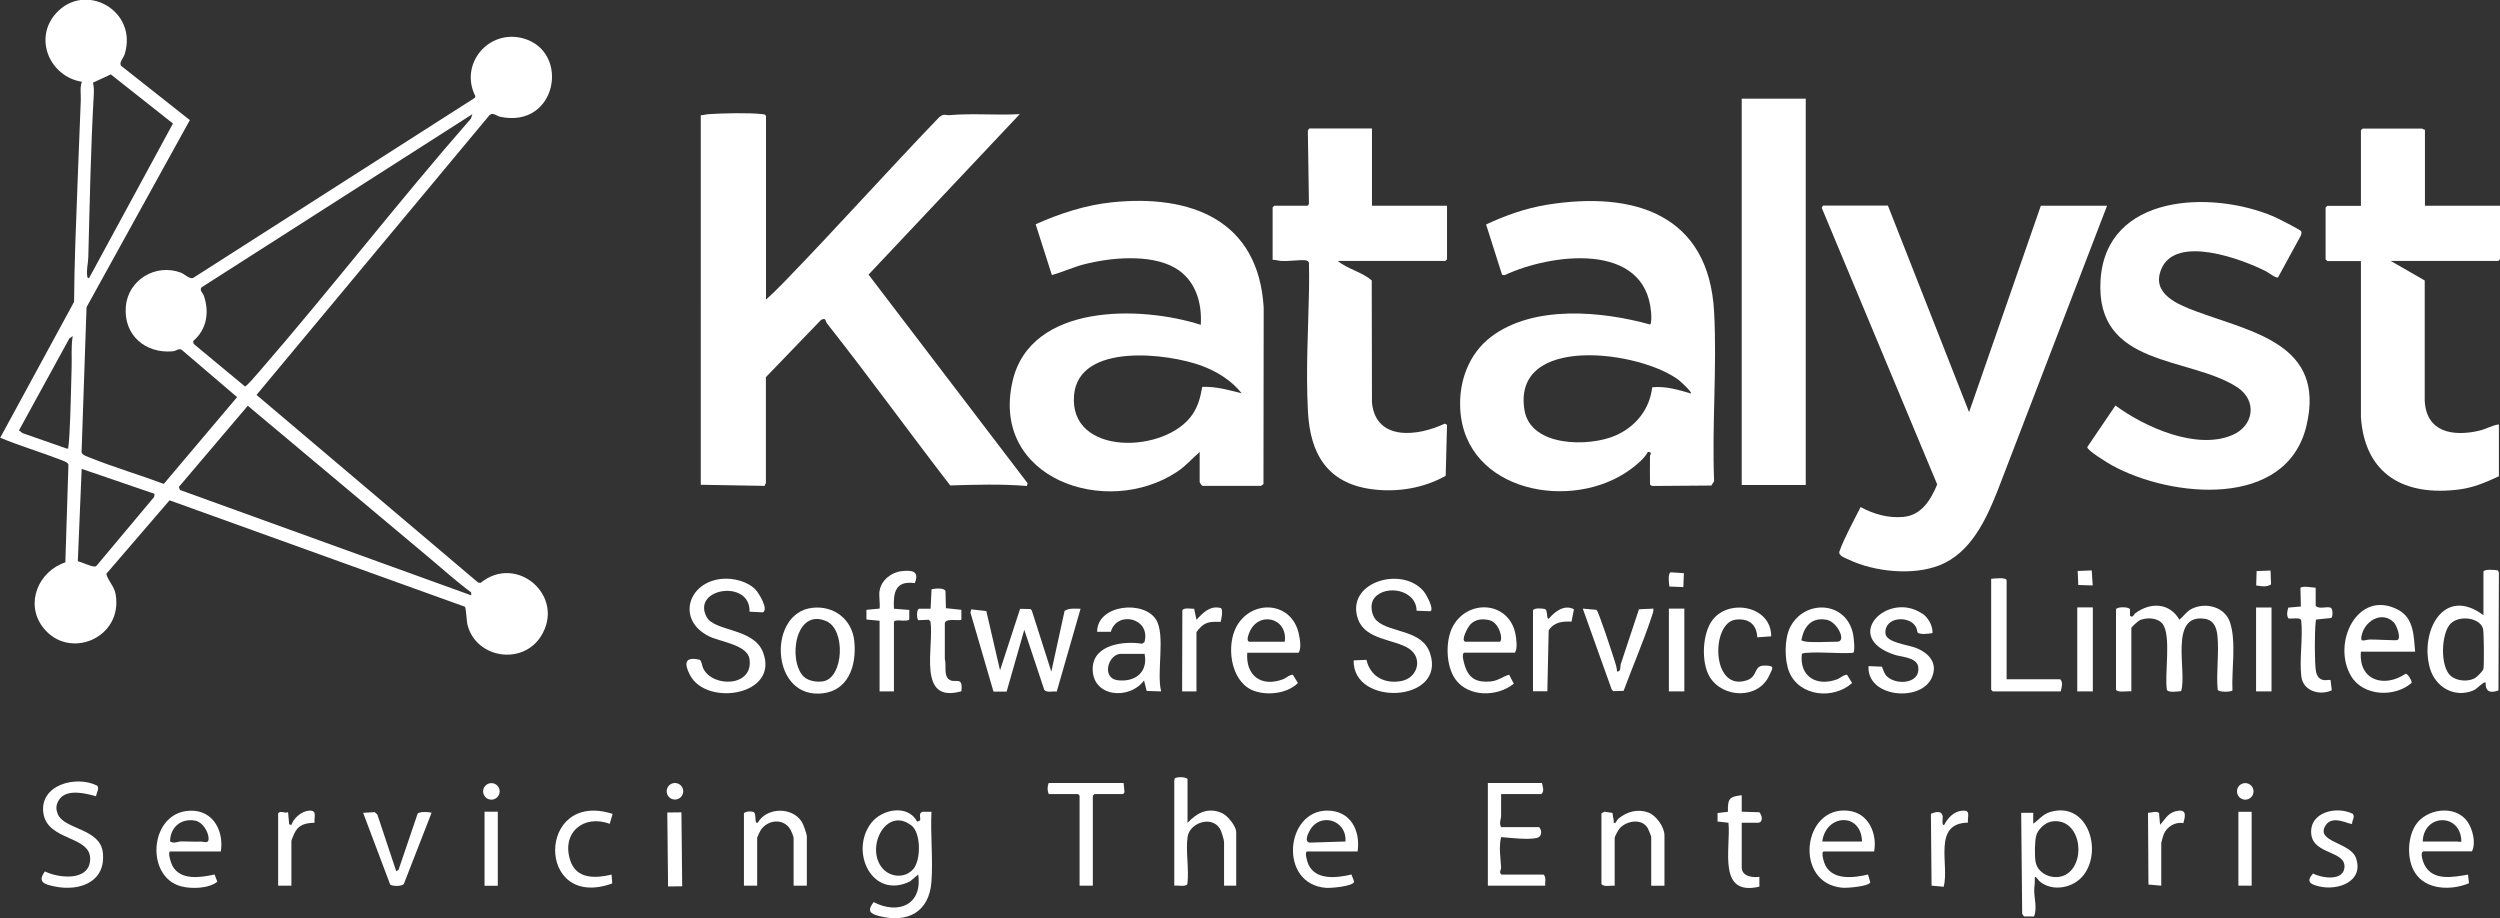
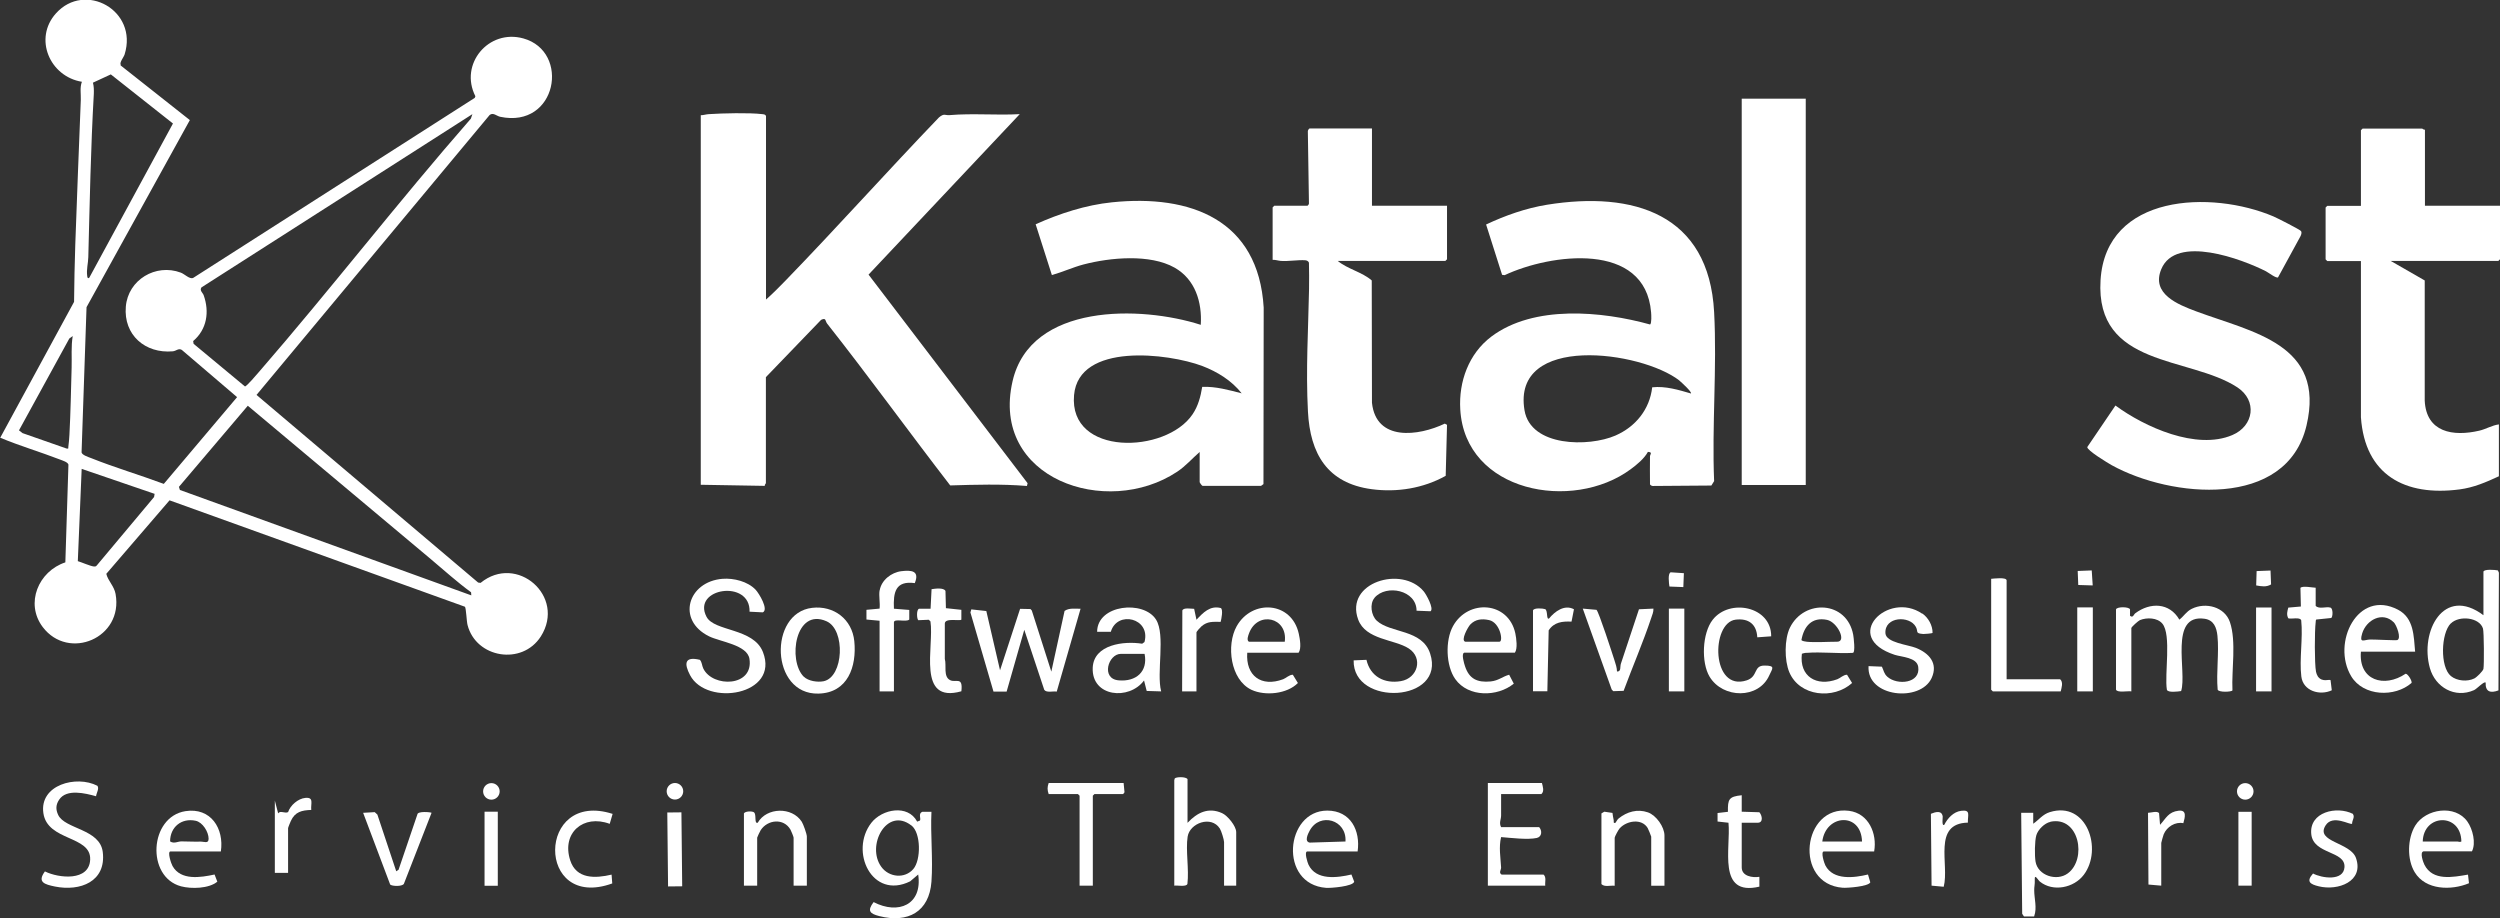
<svg xmlns="http://www.w3.org/2000/svg" id="Layer_1" version="1.1" viewBox="0 0 2265 832">
  <rect x="0" y="0" width="2265" height="832" fill="#333333" stroke="none" />
  <defs>
    <style>
      .st0 {
        fill: #fff;
      }
    </style>
  </defs>
  <g id="iTJMHN">
    <g>
      <path class="st0" d="M109.2,59.2l62.8,49.6-93.6,169.5-4.5,131.6c.5,2.4,6.2,4.2,8.8,5.2,21.5,8.6,44,15.2,65.7,23.3l66.4-78.6-50.1-42.8c-3-1.8-5,1-8.2,1.3-24.9,2.2-44.7-14.8-42.5-40.5,2-24.3,27.1-39.3,49.8-30.8,3.5,1.3,8,6.2,11.2,4.8l255.1-163.1.6-1.5c-14.8-29.1,11.9-61.1,43.4-52.4,42.9,11.9,30.6,82-21,71-3.2-.7-6.3-4.2-9.5-1.6l-211.2,253.6,200.8,170,2.2.3c32.8-26.8,77.6,12.2,54.6,48.5-17,26.6-58.7,19.6-66.4-10.3-.9-3.3-1.3-15.7-2.4-16.6l-267.6-96.4-57.3,66.6c1.6,6.5,7.1,11,8.4,18.2,7.3,40-42.6,60.9-66,30-16.2-21.5-3.8-50.6,20.5-58.6l2.8-88.6c-.7-2.3-5.3-3.6-7.5-4.5-17.9-6.9-36.5-12.4-54.3-19.8l66.9-123.1c.2-17.4.5-34.6,1.1-51.9,1.5-43.6,3.3-87.4,5-131,.2-5.5-1-11.4,1-16.5-29.1-4.7-44-39.2-23.5-62,26.2-29.2,74.6-2.7,62.2,37.2-.9,2.8-4.9,7.3-3.5,9.6h0ZM81,251.4l75.7-139.5-56.3-44.5-16.2,7.5c.9,3.3.9,6.8.8,10.1-2.8,49.2-3.7,98.6-5,148-.1,5.4-1.8,11-1,17,.2,1.4.5,2.8,2,1.5ZM234.6,337c65.3-75.3,126.4-154.5,192-229.5l1.4-4.1-245.5,157c-1.9,2.9,1.2,4.8,2,7,5.4,15.1,3,31-9.5,41.6l.4,2.5,46.5,38.6c1.3.3,10.9-11,12.6-13h0ZM66,304.4l-3.2,2.3-45.6,83.2,3.2,2.5,40,14c2.1.1,1.3,0,1.5-1.5.4-3,.9-7.9,1-11,1.1-20.1,1.4-41,2-61,.3-9.5-.6-19.1,1-28.5h0ZM390.6,506.8c-55.3-46.5-110.8-92.7-166.1-139.2l-62.4,73.5.9,2.8,264,95.5-.2-2.8c-12.6-9.2-24.3-19.8-36.2-29.8h0ZM140,447.4l-66-22.6-3.5,83.6c3.4,1,11.4,4.5,14.3,4.8,1.1.1,2,.2,2.8-.8l52-62.1.5-3h0Z" />
      <g>
        <rect class="st0" x="1578" y="89.4" width="58" height="350" />
        <path class="st0" d="M694,271.4c6.1-5.4,11.9-11.2,17.5-17,47.1-48.6,92.4-99.3,139.2-148,4.9-4.1,5.5-1.7,9.6-2.1,21.4-1.8,42.5.3,63.6-.9l-137,145.4,144.1,189-.6,2.5c-23-1.9-46.4-1.2-69.5-.5-37.5-48.6-73.5-98.4-111.5-146.6-1.9-2.4-.7-5.7-5.5-3.4l-50,51.9v96c0,.4-1.3,1.5-1,2.5l-58-1V104.4c2.5,0,4.9-.9,7.5-1,12.1-.8,36.5-1.4,48.1,0,1.5.2,2.6.1,3.5,1.6v166.5h0Z" />
        <path class="st0" d="M1495,412.9c0-1.1,2.5-3.3-2-3.5-3.2,6-10.1,11.7-15.7,15.8-52.6,38.8-150,20.8-154.3-54.3-1.5-25.2,7.7-50.5,28.1-65.9,38.5-29,100.4-23.1,143.9-11,1.5-1.1,1.1-8.7.9-11-5.2-64.8-91.2-53.2-132.7-33.7l-2.3-.3-14.5-45.6c17.4-8.2,36.1-14.8,55.2-17.9,78.3-12.6,146.7,8.2,151.4,97.3,2.7,50.2-2.1,102.7,0,153.1l-2.5,4-53.1.4c-.8.1-2.5-1-2.5-1.5,0-8.6-.2-17.4,0-26h0ZM1521.6,344.8c-34.7-27-152-42.8-140.4,26.9,5.6,33.3,58.3,33.4,82.4,22.9,18.3-8,31-23.7,33.3-43.7,11.9-1.3,23.8,2.3,35.1,5.6,1.2-1.2-9-10.5-10.4-11.6h0Z" />
        <g>
-           <path class="st0" d="M1710.5,186.4l73.5,187,65-187h60l-99.2,258.2c-10.4,26.3-24.5,56.5-52.5,67.5-24.2,9.6-59.1,6-82.4-5.1-3.1-1.5-9.8-3.5-8.3-7.6,4.7-13,12.9-27.5,19.1-40,12.1,6.5,25.1,10.2,38.9,8.9,16.3-1.5,24.8-15.6,30.5-29.4l-104.6-250.6,1.1-2h59Z" />
          <g>
            <path class="st0" d="M2084.8,209.6c.8,1.3,0,3.3-.6,4.5l-20.3,37.2c-1.6,1.1-8.8-4.4-10.9-5.5-21.4-10.9-81.8-33.7-94.9-1.9-9.3,22.4,15.1,32,31.7,38.2,51,19,117.3,29.6,99.9,103.4-17.9,76.1-123,65.5-176.4,36-3.4-1.9-22.8-13.6-22.2-16.5l25.5-37.6c26.5,19.5,73.3,40.6,105.8,26.8,19.7-8.3,22.9-31.3,4.6-43.3-43.2-28.3-128.8-17.7-123.9-97.1,4.8-78.3,100.5-81.6,156.7-57.7,3.1,1.3,24.4,12.1,25.1,13.4h0Z" />
            <path class="st0" d="M2197,117.4v69h68v48.5l-1.5,1.5h-97.5l30.8,17.7v108.9c1.4,28.8,25.7,32.7,49.4,27.2,6.1-1.4,11.6-4.9,17.8-5.7v47c-11.7,5.4-22.7,10.2-35.6,11.9-49.5,6.5-85.8-13-89.4-65.4v-141.5h-30.5l-1.5-1.5v-47l1.5-1.5h30.5v-68.5l1.5-1.5h54c.3,0,1.5,1.3,2.5,1h0Z" />
          </g>
        </g>
        <g>
          <path class="st0" d="M1087,409.4c-6.9,6-12.8,12.9-20.5,18-64,42.5-169.5,6.3-149.1-82.1,16.3-70.7,116.1-68.5,170.5-51,1.3-20.5-5-41.2-23.7-51.8-22.3-12.6-58.4-9.2-82.5-2.9-9.8,2.6-19,6.9-28.7,9.6l-14.7-46c21.5-9.7,45.5-17.5,69.1-19.9,71.3-7.4,132.8,15.8,137.5,95.4l-.2,159.9-2.2,1.6h-53c-.8-.3-2.6-3-2.6-3.4v-27.5h0ZM1125,356.4c-9.1-11.6-22.1-19.6-35.7-24.8-30.8-11.6-111.9-21.5-116.2,26.3-5,55.8,83.4,53.3,107.4,17.4,5-7.4,7.3-16.1,8.7-24.8,12.3-.5,24.2,2.9,35.9,5.9h0Z" />
          <path class="st0" d="M1243,116.4v70h68v48.5l-1.5,1.5h-97.5c8.9,7.4,22.2,10.1,30.8,17.7l.2,110.8c3.7,35.3,42.1,30.3,66,18.9l2,1.1-1.2,46.2c-20.2,11.3-44.1,15.2-67.1,12.1-40.2-5.4-55.7-32.1-57.7-70.3s.3-74.5,1-111.1c.2-7.9,0-15.9-.1-23.8-.5-1.4-1.9-2.1-3.3-2.2-6.4-.5-15.1,1.1-22.1.6-2.5-.2-4.9-1.1-7.5-1v-47.5l1.5-1.5h30c.4,0,1.7-1.6,1.4-2.4l-1-65.1c0-.8,1-2.5,1.6-2.5h56.5,0Z" />
        </g>
      </g>
      <path class="st0" d="M831,744.4l2.5-1c1.1-1.7-1.8-6.4,2.1-7.9h8.3c-1,20.6,1.5,42.5,0,63.3-2,27.3-21.3,37.8-47.2,31.2-8.7-2.2-11.2-4.8-5.2-12.7,22.3,11.6,44.4,2.5,40.4-25l-7.3,6.2c-34.5,17-55.3-27.2-35.1-53.1,9.7-12.4,33-16.9,41.4-1.1h0ZM825.6,747.8c-22.2-17.1-41.1,18.5-27.1,37.6,6.9,9.5,21.2,11,29,1.9,7-8.2,7-32.7-1.8-39.5h0Z" />
      <path class="st0" d="M1842.9,830.3h-9.2s-1.6-2.4-1.6-2.4l-.9-91.5h10.9s0,9.9,0,9.9c5-3.4,8.5-8.5,15-10.5,33.6-10.5,48.3,33.7,30.8,56.8-8.9,11.8-27.8,15.8-39.8,6.1-1.8-1.5-4.9-7.7-4.6-1.5.2,4.1-.6,6.5-.5,9.5,0,7.4,2.7,15.7,0,23.3h0ZM1857.7,744.6c-5.3,1.1-11.3,7-12.8,12.2-1.5,5.2-1.6,18.4-.7,23.8,2.1,12.7,19.2,18.1,29.2,10.7,17.5-12.8,10.6-52.2-15.8-46.8h0Z" />
      <path class="st0" d="M1397,709.4c.7,3.2,2.4,7.4-.5,10h-36.5v19.5c0,3.5-2.1,6.6,0,10.5h34.5c2.8,3.2,2.6,8.7-2.2,9.8-8.3,1.8-23.5-.1-32.3-.8-2.2,9.1-.5,18.4,0,27.5.1,2.3-2.4,4.7.5,6.5h38c2.7,2.4,1.1,6.7,1.5,10h-52v-93h49Z" />
      <path class="st0" d="M1076,745.4c8.6-9.2,18.8-14.3,31.2-8.7,5,2.2,12.8,11.8,12.8,17.2v48.5h-11v-39.5c0-2.1-2.5-10.2-3.8-12.2-7.8-12.2-27.3-5-29.2,7.3s1.4,29.6-.2,42.8c-1,3-9.2,1.1-11.9,1.6v-95.5l.4-1.6c1.1-1.5,10.1-1.8,11.6.6v39.5h0Z" />
      <path class="st0" d="M87,721.4c-9.7-2.7-26.7-7-33.4,3.1-3.1,4.6-3.2,8.9-.9,13.8,6.1,13,37.8,12.6,40.4,33.6,3.3,26.9-20.5,35.9-43.3,31.3-9.2-1.9-16.4-3.8-9.1-13.7,12.4,6.2,40.2,9.2,41-10.7.9-22-38.7-16.5-42.4-42.1-3.7-25.7,29.9-34.6,48.9-24.8,2,2.4-.9,6.7-1.2,9.6h0Z" />
      <path class="st0" d="M2195.5,771.4c-3.3,1-.1,9.8,1,12,7.6,15.1,25.9,11.3,39.5,9l.9,7.8c-15.9,6.7-39.3,6.4-49.2-10-7.1-11.7-6.6-30.6.5-42.2,9.5-15.4,36.2-19.4,47.3-3.6,4.8,6.8,7.9,19.5,4.1,26.9h-44,0ZM2195,762.4h31.5c.8,0,2.1.8,3.5,0-.4-26.2-34.3-25.3-35,0Z" />
      <path class="st0" d="M1230,771.4h-45.5c-3.2,0,.2,10.4,1,12,6.9,14.5,26.1,11.9,38.9,8.9l2.5,6.5c-1,4.3-21.3,5.9-25.4,5.6-43.2-3.2-37.2-70,1-70,21.2,0,30.2,18.1,27.5,37.1h0ZM1219,762.4c1.3-19.7-23.2-26.8-32.4-9.9-1.6,2.9-5.1,10,0,10.9l32.5-1Z" />
      <path class="st0" d="M1698,771.4h-45.5c-3.3,0,.4,11.1,1.3,12.7,7.2,13.7,26.1,11.2,38.6,8.2l2.1,7.1c-1.7,3.8-20.8,5.2-25,4.9-44.8-3.4-36.7-75.2,5.7-69.7,17.9,2.3,25.6,20.7,22.8,36.7h0ZM1687,762.4c-.8-26.9-32.9-24.8-36,0h36Z" />
      <path class="st0" d="M200,771.4h-45.5c-3.2,0,.7,11.4,1.8,13.2,7.5,13.4,25.6,10.4,38.1,7.7l2.5,6.5c-7.6,6.3-23.5,6.7-32.9,4.2-31.7-8.5-28.8-62.9,4-68.1,23-3.6,35.2,15.8,32.1,36.5h0ZM154.1,762.3c3.6,2.4,6.9,0,10.3,0,6.2,0,11,.4,17.2.2,3.3-.1,7.4,2.2,7.4-2.6,0-6.2-5.4-15-11.8-16.3-12.9-2.7-23,5.8-23.1,18.6h0Z" />
      <path class="st0" d="M731,802.4h-12v-43.5c0-.8-2.2-6.1-2.8-7.2-6.1-10.7-20.7-9.2-27,.4-.6.9-3.2,6.4-3.2,6.8v43.5h-12v-65.5c1.3-2.1,7.4-2.1,9-1,2.7,1.8,0,10.7,3.5,9.5,8.1-14.1,31.1-14.6,39.9-.9,1.4,2.2,4.6,11.1,4.6,13.4v44.5h0Z" />
      <path class="st0" d="M1451,736.9l2.5-1.5,7.4,1.1c.3,2.1.6,4.4,1.1,6.5.3,1.1-.7,3.1,1.5,2.5.5-.2,1.5-2.8,3-4,7.6-6.1,17-8.8,26.5-5.5,7.5,2.6,15,13.2,15,21v45.5h-12v-44.5c0-.4-2.7-7-3.2-7.8-5.4-9-19.1-6.7-25.4.3-1.1,1.2-4.5,7.5-4.5,8.5v43.5c-3.9-.5-9.1,1.4-12-1.5v-64h0Z" />
      <path class="st0" d="M1018,709.4l.8,8.4-1.2,1.6h-26l-1.5,1.5v81.5h-12v-81.5l-1.5-1.5h-26.5c-1.3-3.6-1.3-6.4,0-10h68Z" />
      <path class="st0" d="M359,789.4l2.1-1.4,17-50c.1-3.4,12.3-2.2,12.9-1.6l-25.1,64.4c-1.7,2.5-10.6,2.2-12.4.6l-24.5-65,10.5-.6,2.4,2.2,17.1,51.4h0Z" />
      <path class="st0" d="M555,737.5l-2.6,8.9c-23.8-8.9-43.8,8.2-35.8,33,5.5,17.2,22.7,16.5,37.5,13l.6,8c-69.5,25.1-68.6-85.2.4-63h0Z" />
      <path class="st0" d="M1578,720.4v15l16,.5c2.6,3,3.7,9.5-1.5,9.5h-14.5v40.5c0,8,9.8,9.5,16,8.5v8.9c-38.6,9.1-25.7-35.1-28-57.9l-9.9-1.1v-7.7s9.4-1.1,9.4-1.1c-.2-11.4.8-13.8,12.4-15h0Z" />
      <path class="st0" d="M2131.8,737.6c1.9,2.8-.9,5.6-.8,8.7-1.7,1.5-17.5-8.8-24,1.5-9.6,15.1,22.4,15.2,27.5,29.5,7.5,21.3-16.3,30-33.7,25.7-7.8-1.9-11.7-4.2-5.2-11.6,7.9,4.2,27.6,7.2,28.5-5.7,1-15.1-28.2-11.4-30.1-30-2-20,23-25.8,37.8-18.3h0Z" />
      <g>
        <path class="st0" d="M1245.3,541.7c-4.6,5.4-3,16,2.1,20.7,12.4,11.4,41.1,7.6,48.3,29.7,14.6,44.4-70.2,48.5-69.3,6.2l11.6-.5c3.5,15.1,16.2,21.9,31.2,19.3,15.3-2.6,20.4-21,7.1-29.6-13-8.4-39-7.7-45.8-26.2-12.4-33.6,39.6-49.3,59.4-25.5,2.2,2.6,9.6,15.8,6.1,18l-12.6-.5c0-18.7-27.5-24.2-38.1-11.7h0Z" />
        <path class="st0" d="M1636.5,591.4c-.6,0-3.9.7-4,.9-2.5,20.6,13.3,30.1,32.1,23.1,2.9-1.1,5.3-4,8.8-4.1l4.6,7.5c-16.8,15.2-47.6,12.3-56.9-9.8-4.5-10.7-4.5-30,.6-40.4,12.9-26.1,51.6-24.3,57.3,6.5.4,2.2,2.2,16.4-.4,16.4-13.7.8-28.5-1.1-42,0h0ZM1636.5,581.4c8.4.8,19.2,0,28,0s.2-17.8-9.2-19.8c-13.7-2.8-20.9,5.7-23.2,18.2.2,1,3.7,1.5,4.5,1.5Z" />
        <path class="st0" d="M1326.5,591.4c-2.7.8,0,9.9.8,12.2,3.8,11.6,11.2,14.9,23.2,13.8,7.1-.7,10.7-4.4,16.8-6.1l4.2,8.1c-14.8,12.1-41.2,12.5-53-4.1-8.6-12.1-9.2-35.1-2.1-48,13.7-24.8,50.3-22.5,56.5,6.6.9,4.4,2.2,13.8-.4,17.4h-46,0ZM1327.5,581.4h31c3.7,0,.7-17.4-9.4-19.6-6.4-1.4-12.4-.9-17.1,4.1-2,2.2-8.8,14.2-4.5,15.5h0Z" />
        <path class="st0" d="M1741.6,555.8c5.4,3.8,9.4,10.8,9.3,17.6-.4.5-7.3,1.1-8.4,1-7.7-.6-4.3-1.9-6.7-6.4-5.7-10.6-28.6-9.5-27.6,5.8.6,8.5,20.5,10.3,27.7,13.2,11.9,4.8,20.2,13.9,14.2,27.2-10.1,22.3-59,17.6-57.2-10.7l12.1.5c1.8,3.7,1.7,6.1,4.9,9.1,8.9,8,30.3,6.2,28-9-1.3-8.5-14.8-8.8-21.2-10.8-49.1-16-6.1-58.6,24.8-37.3h0Z" />
        <path class="st0" d="M1592.1,577.4c-.6-11.9-7.9-17.4-19.6-16-22.6,2.8-22.2,65.6,10,55,10.6-3.5,5.8-13.4,16.1-13.4s7.2,2.6,4.4,8.8c-9.6,21.8-42.1,21.2-54.1,1.3-7.8-13-6.7-39.5,2.8-51.6,15.3-19.6,53.2-12.2,53,15l-12.5.9h0Z" />
        <path class="st0" d="M1465,608.4c4,.2,2.6-4.3,3.5-7,5.3-16.5,11.1-32.9,16.4-49.4l13.1-.6c.2,3-1.1,5.7-2,8.5-7.4,22.2-16.9,44.1-25,66l-9.4.3-1.4-1.5-26.2-73.3,12.4,1.1c2,1.4,14.4,39.8,16.3,45.7,1.1,3.3,2.2,6.7,2.3,10.2h0Z" />
        <path class="st0" d="M1389,552.9c.7-2.3,8.8-1.8,11-1,2.5,1.7.8,9.7,3.4,8.5,5.3-6.5,14.1-13,22.6-8.4l-2.2,11.2c-8.3-.4-15.8.4-20.7,7.9l-1.2,55.2h-13v-73.5h0Z" />
        <g>
          <path class="st0" d="M906,607.4l18.2-55.8,9.4.2,1.2,1.3,17.7,55.4,12-55c4.3-3,9.7-1.8,14.5-2l-21.6,75.1c-3.3-.6-9.2,1.3-11.3-1.6l-18.1-54.4-16,56h-11.9c0,0-20.9-71.7-20.9-71.7l.8-2.8,13.6,1.5,12.5,54h0Z" />
          <path class="st0" d="M679.1,554.3c1-29.8-52.6-21.6-39,4.5,7,13.5,42.5,10,51.1,31.9,15.4,39.2-50.9,49.8-66,21-5.5-10.4-5.1-17.3,8.9-13.9,2,2.2,1.8,5.3,3.1,7.9,8.4,17.4,45.8,16.8,41.8-8.8-2-12.7-26.5-15.4-36.6-20.4-29.8-14.7-19.2-49.6,12.2-52.1,10.2-.8,22.9,2.4,30,9.9,3.1,3.3,12,18,6.5,20.5l-11.9-.6h0Z" />
          <path class="st0" d="M1052,626.4l-13.1-.4-2.4-9.5c-13.5,18.3-47.6,15-46.5-11.5.9-21.3,28.5-24.4,44.8-21.8l2.1-1.5c5.9-21.7-24.7-29-30.5-9.3h-12.4c.1-24.8,42.3-28.9,53.4-11,8.7,14,.2,48.2,4.6,64.9h0ZM1037,592.4h-21.5c-11.5,0-18.3,22.6-2,24,15.6,1.4,26.7-7.8,23.5-24Z" />
          <path class="st0" d="M1130,591.4c-1.5,20.8,12.7,31.4,32.5,24,2.9-1.1,5.3-4,8.8-4.1l4.6,7.5c-9.8,10-29.7,11.9-42,6.2-19.3-9.1-23-40.6-13.5-57.6,13.9-24.8,49.9-22.6,56.3,6.8,1,4.7,2.6,13.3-.2,17.2h-46.5ZM1164,581.4c2.9-22.3-24.6-28.2-32.3-7.8-.8,2.2-2.5,6.4-.2,7.8h32.5Z" />
          <path class="st0" d="M735.8,550.7c19.7-2.3,36.2,10.4,38.2,30.2,2.3,23-5.9,46.9-32.5,47.5-43.5,1.1-45.4-73.1-5.7-77.7h0ZM728.3,613.1c4,4,12.5,5.2,17.9,4.1,18.2-3.8,20-46.6,2.7-54.3-28.4-12.7-35.4,35.5-20.7,50.2Z" />
          <path class="st0" d="M797,534.9c1.5-9.3,10.6-16.3,19.6-17.4,9.1-1.1,16.8-.5,12.2,10.8-17.6-2.4-19.6,8.4-18.9,23.2l13.9,1.1v8.7c-2.7,2.7-13.9-1.3-13.9,2.6v62.5h-13v-64l-11.9-1.1v-8.8s11.9-1.1,11.9-1.1c.6-5.1-.8-11.6,0-16.5h0Z" />
          <path class="st0" d="M871,552.4v9c-1.5,1.5-15-1.9-15,3.6v32c1.7,5.8-1.6,16,4.8,19.2,5.2,2.7,11.8-3.8,10.2,10.1-40.8,11.5-24.5-40.5-28-63.3l-1.5-1.5-9.5.4c-1.4-1-1.9-9.6.7-10.4h10.4c0-.1.9-17.7.9-17.7,3.1-.5,11-1.6,12.6,1.6l.4,15.6,14,1.5h0Z" />
          <path class="st0" d="M1084,626.4h-13l.2-73.3c1-2.9,8.1-1.5,10.7-1.5l2.1,9.9c5.9-6.3,12.3-13.2,22.1-10.6,2.2,1.5.5,9.9-.2,12.5-6.9,0-11.9-.7-17.4,4.1-1,.8-4.5,4.7-4.5,5.5v53.5h0Z" />
        </g>
        <g>
          <path class="st0" d="M1931,626.4c-2.9-.6-12.8,1.5-13.9-1.6v-72.7c.8-2.6,11.9-2.5,12.7,0v5.8c2.8,2.2,3.2-1.1,4.8-2.3,13.5-10.1,31-9.7,39.9,5.8,4.1-3.1,6.2-7.3,11.2-9.8,12.7-6.3,29.9-1.8,34.6,12,6,17.6,1.4,43.3,2.3,61.9-1,1.5-12.6,1.9-13.4-.7-1.4-15.7,1.4-33.4-.2-48.8-.8-7.5-3.3-14.2-11.6-15.4-32.7-4.7-15.7,48.3-21.3,65.5-2.6.4-12,1.7-12.9-1.2-2.3-13.7,4.3-49.8-4.1-59.9-4.6-5.5-14.1-5.7-20.3-3.2-1.5.6-7.8,6.3-7.8,7.2v57.5h0Z" />
          <path class="st0" d="M2250,517.9c.8-2.5,10.7-1.6,13.1-1.1l.9,2.1-.4,106.6c-7.1,2.7-12,1.4-11.6-7.1-1.5-1.4-8,5.8-10.6,6.9-17.2,7.6-34.9-2.5-39.9-19.9-9.4-33.2,12.5-75.1,48.5-48v-39.5h0ZM2220.4,564.8c-8.9,8.9-9.9,39.4.1,47.7,5.5,4.5,14.9,5.3,21.2,2.2,2.1-1,7.9-6.7,8.3-8.7.7-3.7.5-33.4-.4-36.5-3.1-10.2-21.6-12.2-29.2-4.6Z" />
          <path class="st0" d="M2139,590.4c-2.3,26,21,33.2,40.5,20,2,0,5.9,6.3,5.4,8.3-15.1,13.3-43.7,12.3-54.7-6-18.1-30.1,5.9-79.4,42.4-60.3,14.5,7.6,14.2,23.9,15.5,38h-49ZM2168.7,563.8c-10.1-10.1-24.9-2.2-28.6,10.2-2.8,9.4,1.7,5.5,7.4,5.4,3.7-.1,23.4,1,24.5.5,3.8-1.7-.7-13.5-3.3-16.2h0Z" />
          <path class="st0" d="M1818,615.4h48.5c3,2.8,1.3,7.6.5,11h-61.5l-1.5-1.5v-100.5c2.6-.2,14-1.7,14,1.5v89.5Z" />
          <path class="st0" d="M2098,532.4v16.5c3.1,3.3,9.5.4,13.4,1.6,2.5.8,2.2,8.4.7,9.4l-13.6,1.4c-.5.7-.4,1.7-.5,2.5-1,7.8-1.1,37.4.3,44.8.3,1.5.9,3,1.7,4.3,4.1,5.7,10.5,2.1,11.5,3.4l1.1,9.1c-10.8,5.1-26,.7-27.6-12.5-1.9-15.7,1.6-34.8-.1-50.9-1-3.2-9-.9-11.7-1.8-1.8-3.3-.9-6.4,0-9.7l11.4-1-.4-16.9c2-2.1,10.8-.2,13.9-.1h0Z" />
          <rect class="st0" x="2044" y="550.4" width="14" height="76" />
          <rect class="st0" x="1882" y="550.3" width="14.1" height="76.1" />
        </g>
        <rect class="st0" x="1512" y="551.4" width="14" height="75" />
      </g>
      <path class="st0" d="M1958,802.4l-11.5-1-.4-65c2.6,0,8.3-2,10,.3l.9,10.6c5.5-6,7.5-11.7,16.8-12.8,7.7-.9,5.8,5.9,4.3,11.3-7.4-1.5-15,3.3-17.8,10.1-.4,1-2.2,7.3-2.2,7.8v38.5h0Z" />
      <path class="st0" d="M1782.9,745.3c-32.3.7-16.6,37.8-21.9,58.1l-11-1-.6-65.1c4.1-1.7,9.9-3.4,10.7,2.5.1,1.1-1.1,9,1.4,7.5,3-5.9,8.3-11.8,15.3-12.7,8.9-1.1,5.9,3.7,6.1,10.6h0Z" />
-       <path class="st0" d="M252,736.9c2.1-2.9,5.7.3,9-1.1l1,11.1,2,.5c2-6.2,9.1-12.3,15.6-12.9,8.1-.8,4.8,5.1,5.4,10.9-8.6.3-14.7,1.7-18.5,10-.5,1.1-2.5,5.9-2.5,6.5v40.5h-12v-65.5h0Z" />
+       <path class="st0" d="M252,736.9c2.1-2.9,5.7.3,9-1.1c2-6.2,9.1-12.3,15.6-12.9,8.1-.8,4.8,5.1,5.4,10.9-8.6.3-14.7,1.7-18.5,10-.5,1.1-2.5,5.9-2.5,6.5v40.5h-12v-65.5h0Z" />
      <rect class="st0" x="605.6" y="735.5" width="12.8" height="67" transform="translate(-8.7 7) rotate(-.6)" />
      <rect class="st0" x="439" y="735.4" width="12" height="67.1" />
      <rect class="st0" x="2028" y="735.5" width="12" height="66.9" />
      <path class="st0" d="M2044.1,530.4l.4-13,12.6-.5.5,12.6c-4.4,2.6-8.8,1.7-13.5.9h0Z" />
      <polygon class="st0" points="1896 530.4 1882.9 530 1882.4 517.3 1895.1 516.8 1896 530.4" />
      <path class="st0" d="M1513.7,518.5l11.9.8-.5,12.6-12.6-.5c-.4-2.7-1.7-12,1.2-12.9h0Z" />
      <circle class="st0" cx="445.2" cy="717" r="7.5" />
      <circle class="st0" cx="2034.2" cy="717" r="7.5" />
      <circle class="st0" cx="611.5" cy="716.9" r="7.5" />
    </g>
  </g>
</svg>